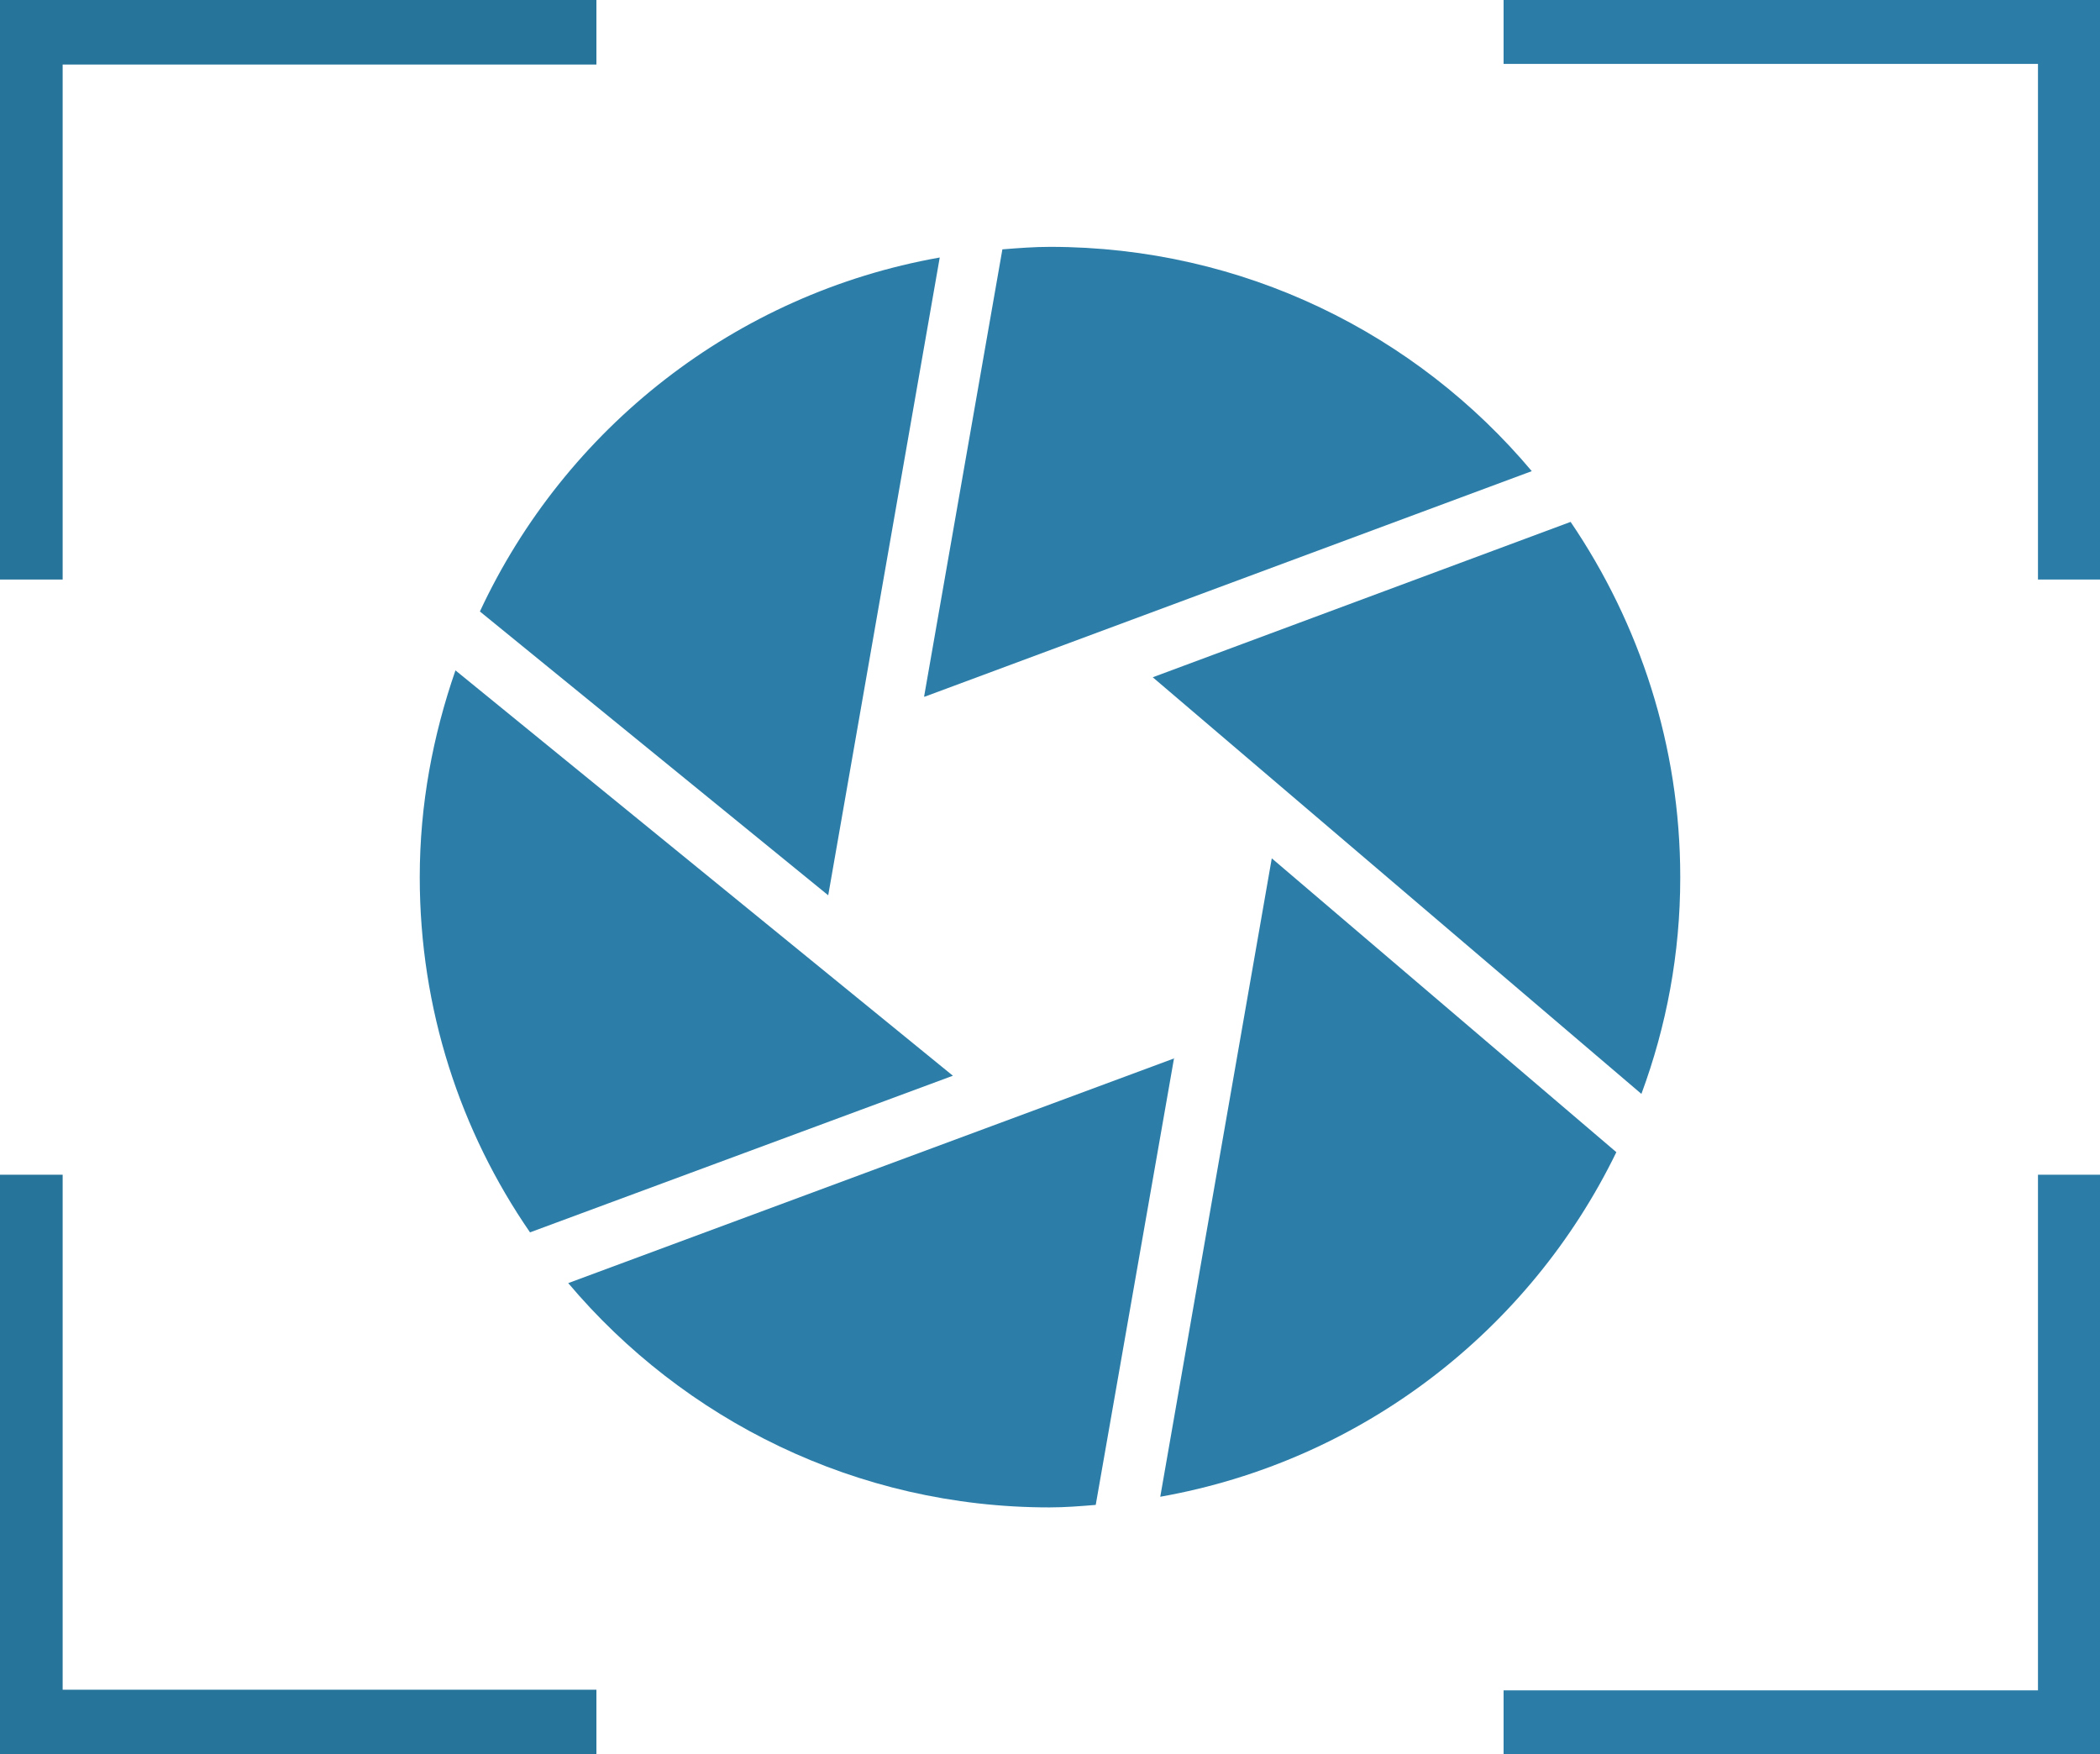
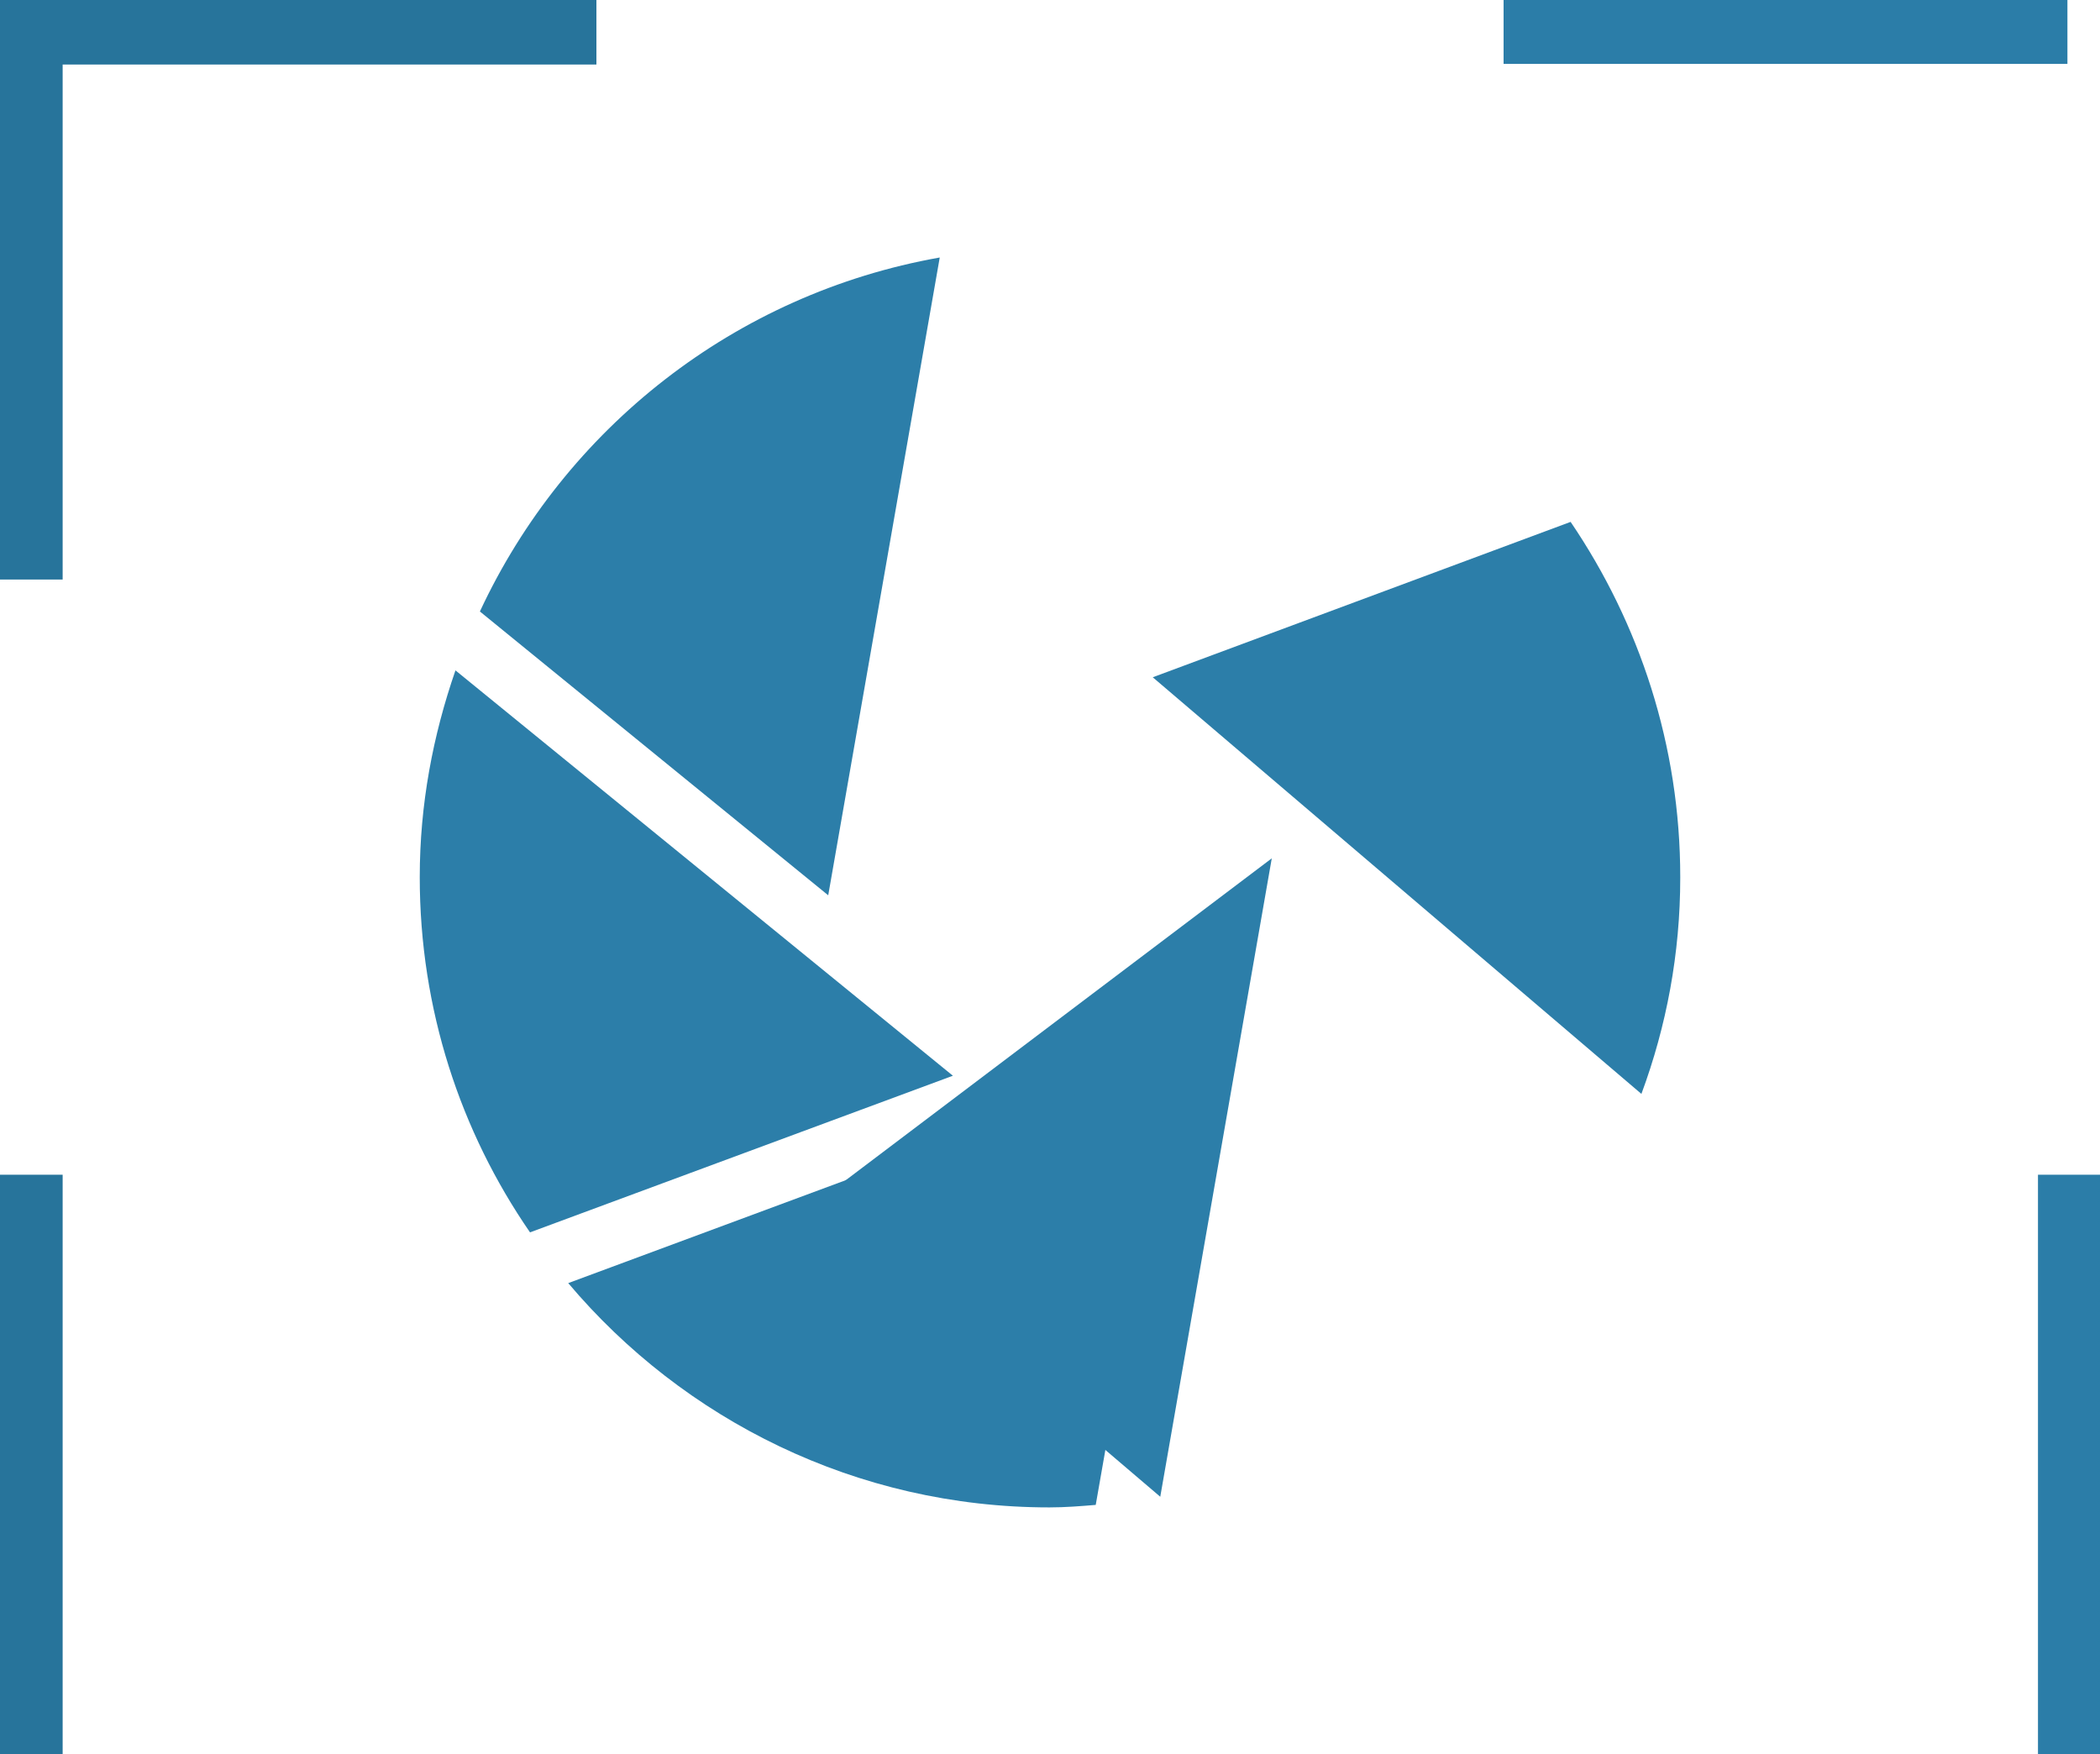
<svg xmlns="http://www.w3.org/2000/svg" id="b" viewBox="0 0 33.52 28">
  <defs>
    <style>.d{fill:#27749b;}.e{fill:#2c7ea9;}.f{fill:#2b7da8;}</style>
  </defs>
  <g id="c">
-     <path class="e" d="m14.76,11.12l9.69-3.6c-1.84-2.19-4.6-3.58-7.69-3.58-.25,0-.51.02-.76.04l-1.25,7.14Z" />
    <path class="e" d="m26.82,14c0-2.1-.65-4.05-1.75-5.67l-6.67,2.48,7.8,6.65c.4-1.08.62-2.24.62-3.45Z" />
    <path class="e" d="m13.22,14.29l1.78-10.18c-3.27.58-5.98,2.73-7.34,5.65l5.56,4.53Z" />
-     <path class="e" d="m20.3,13.7l-1.78,10.19c3.22-.57,5.9-2.66,7.28-5.5l-5.5-4.69Z" />
+     <path class="e" d="m20.3,13.7l-1.78,10.19l-5.5-4.69Z" />
    <path class="e" d="m18.75,16.89l-9.68,3.59c1.84,2.18,4.6,3.58,7.68,3.58.25,0,.5-.02.74-.04l1.25-7.13Z" />
    <path class="e" d="m15.21,17.17l-7.94-6.47c-.36,1.04-.57,2.14-.57,3.3,0,2.11.65,4.06,1.76,5.67l6.75-2.5Z" />
-     <rect class="f" x="32.52" y="0" width="1" height="9.25" transform="translate(66.05 9.25) rotate(-180)" />
    <rect class="f" x="27.99" y="-3.99" width="1.03" height="9" transform="translate(27.99 29.01) rotate(-90)" />
    <rect class="f" x="32.52" y="18.75" width="1" height="9.25" transform="translate(66.05 46.75) rotate(180)" />
-     <rect class="f" x="27.99" y="22.99" width="1.03" height="9" transform="translate(55.99 -1.01) rotate(90)" />
    <rect class="d" x="0" y="0" width="1" height="9.25" />
    <rect class="d" x="4.51" y="-3.99" width="1.03" height="9" transform="translate(4.51 5.54) rotate(-90)" />
    <rect class="d" x="0" y="18.75" width="1" height="9.25" />
-     <rect class="d" x="4.51" y="22.99" width="1.03" height="9" transform="translate(32.51 22.46) rotate(90)" />
  </g>
</svg>